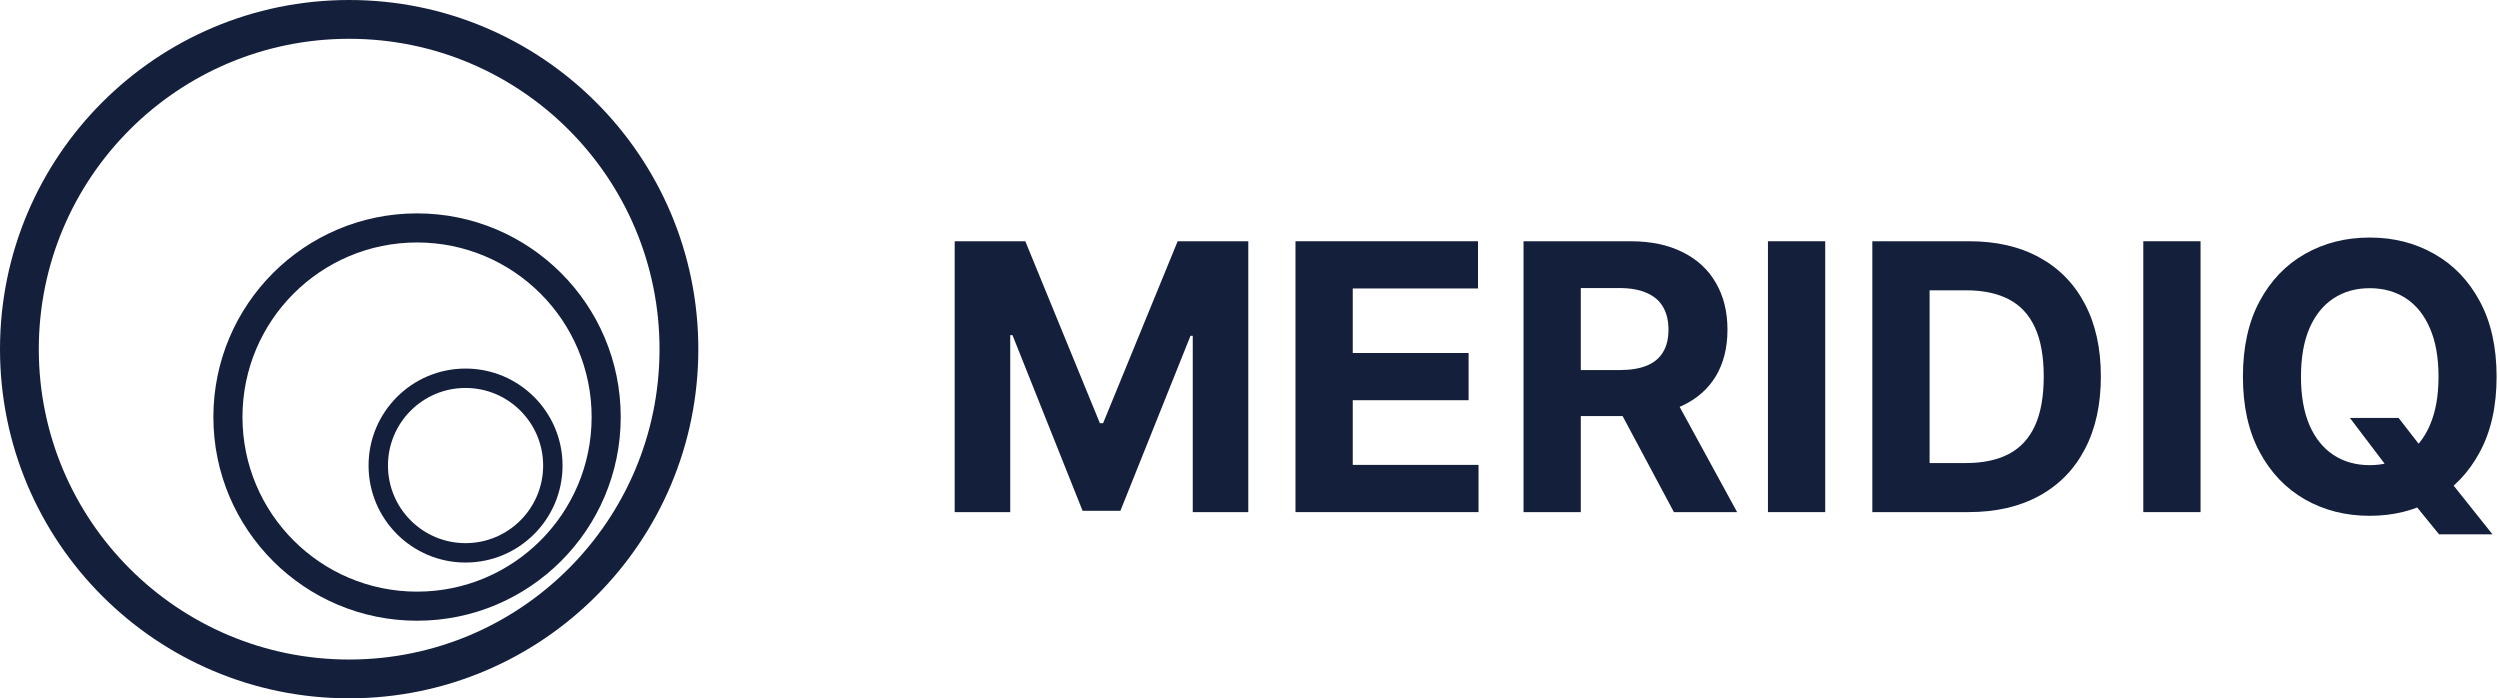
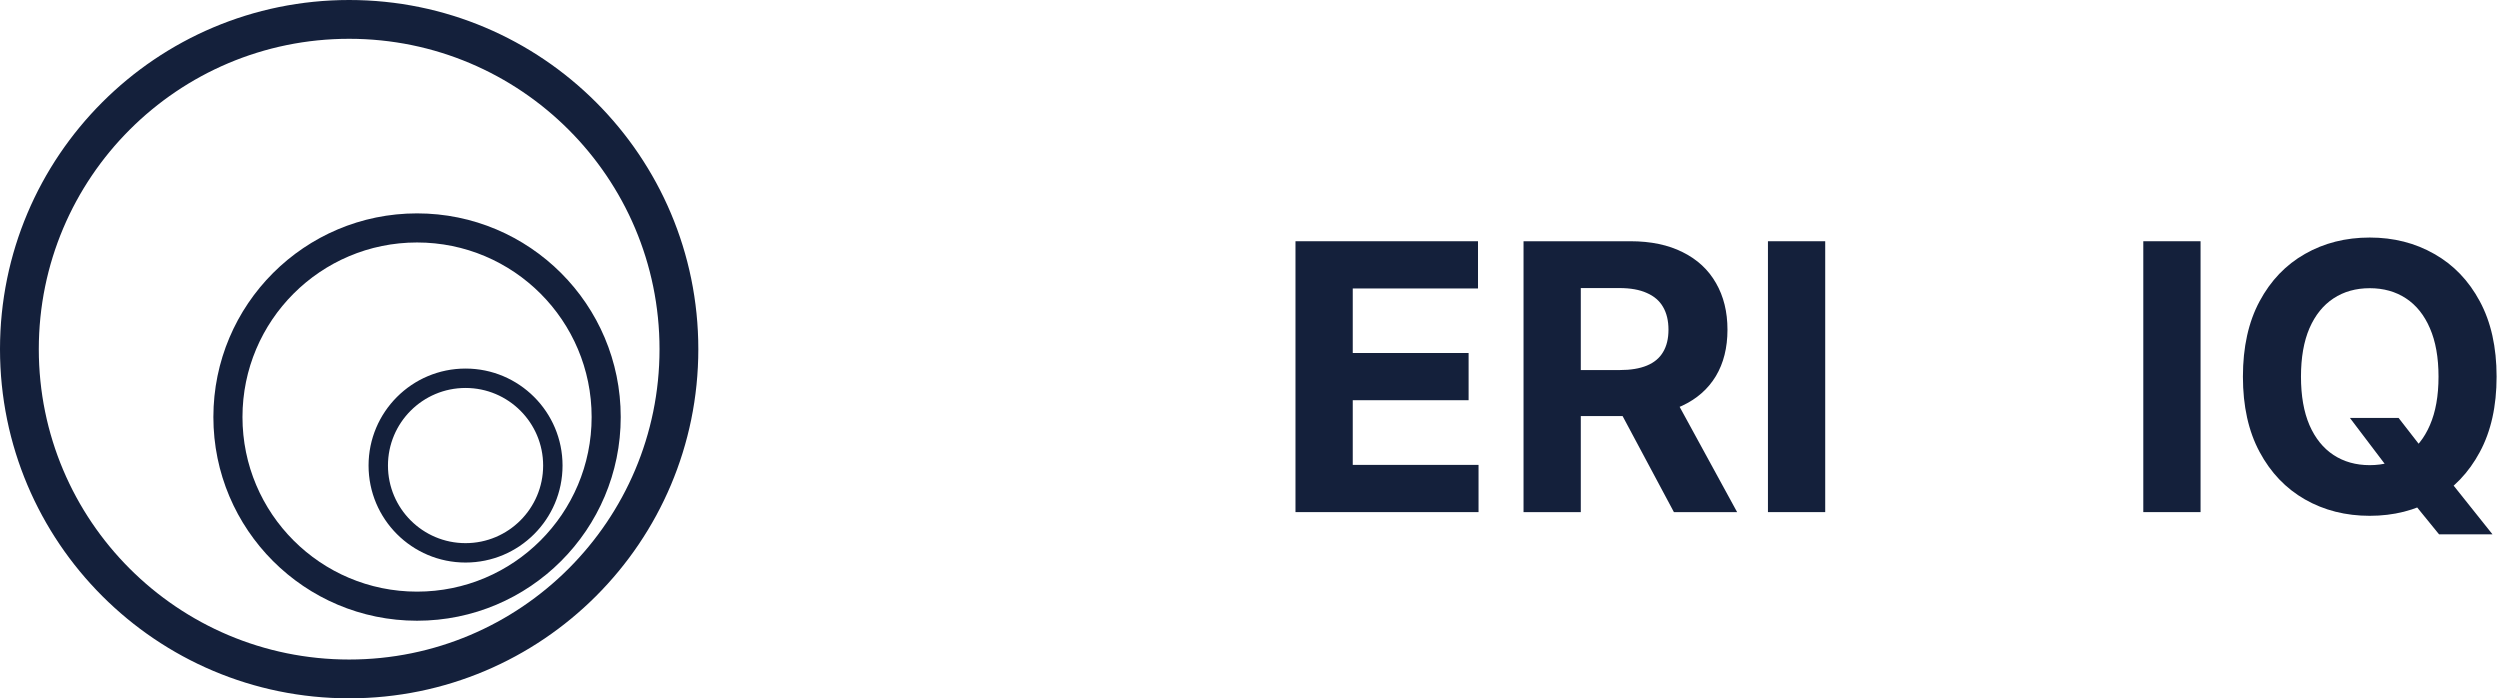
<svg xmlns="http://www.w3.org/2000/svg" width="179" height="50" viewBox="0 0 179 50" fill="none">
  <path fill-rule="evenodd" clip-rule="evenodd" d="M25 47.222C37.273 47.222 47.222 37.273 47.222 25C47.222 12.727 37.273 2.778 25 2.778C12.727 2.778 2.778 12.727 2.778 25C2.778 37.273 12.727 47.222 25 47.222ZM25 50C38.807 50 50 38.807 50 25C50 11.193 38.807 -0 25 -0C11.193 -0 0 11.193 0 25C0 38.807 11.193 50 25 50Z" fill="#14203B" />
  <path fill-rule="evenodd" clip-rule="evenodd" d="M29.861 42.361C36.765 42.361 42.361 36.764 42.361 29.861C42.361 22.957 36.765 17.361 29.861 17.361C22.958 17.361 17.361 22.957 17.361 29.861C17.361 36.764 22.958 42.361 29.861 42.361ZM29.861 44.444C37.915 44.444 44.444 37.915 44.444 29.861C44.444 21.807 37.915 15.278 29.861 15.278C21.807 15.278 15.278 21.807 15.278 29.861C15.278 37.915 21.807 44.444 29.861 44.444Z" fill="#14203B" />
  <path fill-rule="evenodd" clip-rule="evenodd" d="M33.333 38.889C36.402 38.889 38.889 36.401 38.889 33.333C38.889 30.265 36.402 27.778 33.333 27.778C30.265 27.778 27.778 30.265 27.778 33.333C27.778 36.401 30.265 38.889 33.333 38.889ZM33.333 40.278C37.169 40.278 40.278 37.169 40.278 33.333C40.278 29.498 37.169 26.389 33.333 26.389C29.498 26.389 26.389 29.498 26.389 33.333C26.389 37.169 29.498 40.278 33.333 40.278Z" fill="#14203B" />
-   <path d="M68.356 17.273H73.412L78.753 30.303H78.981L84.321 17.273H89.378V36.667H85.401V24.044H85.24L80.221 36.572H77.513L72.494 23.996H72.333V36.667H68.356V17.273Z" fill="#14203B" />
  <path d="M92.757 36.667V17.273H105.825V20.654H96.857V25.275H105.152V28.655H96.857V33.286H105.863V36.667H92.757Z" fill="#14203B" />
  <path d="M109.085 36.667V17.273H116.736C118.201 17.273 119.451 17.535 120.486 18.059C121.528 18.577 122.32 19.312 122.863 20.265C123.412 21.212 123.687 22.327 123.687 23.608C123.687 24.896 123.409 26.004 122.854 26.932C122.298 27.854 121.493 28.561 120.439 29.053C119.391 29.546 118.122 29.792 116.632 29.792H111.509V26.496H115.969C116.752 26.496 117.402 26.389 117.92 26.174C118.438 25.96 118.823 25.638 119.075 25.209C119.334 24.779 119.463 24.246 119.463 23.608C119.463 22.964 119.334 22.421 119.075 21.979C118.823 21.538 118.434 21.203 117.91 20.976C117.393 20.742 116.739 20.625 115.95 20.625H113.185V36.667H109.085ZM119.558 27.841L124.378 36.667H119.852L115.136 27.841H119.558Z" fill="#14203B" />
  <path d="M130.685 17.273V36.667H126.585V17.273H130.685Z" fill="#14203B" />
-   <path d="M140.934 36.667H134.059V17.273H140.99C142.941 17.273 144.62 17.661 146.028 18.438C147.436 19.208 148.519 20.316 149.276 21.762C150.04 23.207 150.422 24.937 150.422 26.951C150.422 28.971 150.04 30.707 149.276 32.159C148.519 33.611 147.43 34.726 146.009 35.502C144.595 36.279 142.903 36.667 140.934 36.667ZM138.159 33.154H140.763C141.975 33.154 142.995 32.939 143.822 32.51C144.655 32.074 145.28 31.402 145.697 30.493C146.12 29.577 146.331 28.397 146.331 26.951C146.331 25.518 146.12 24.347 145.697 23.438C145.28 22.529 144.658 21.86 143.831 21.43C143.004 21.001 141.985 20.786 140.773 20.786H138.159V33.154Z" fill="#14203B" />
  <path d="M157.56 17.273V36.667H153.46V17.273H157.56Z" fill="#14203B" />
  <path d="M168.254 29.924H171.739L173.49 32.178L175.214 34.186L178.462 38.258H174.636L172.401 35.512L171.256 33.883L168.254 29.924ZM178.756 26.97C178.756 29.085 178.355 30.884 177.553 32.368C176.757 33.851 175.672 34.984 174.295 35.767C172.925 36.544 171.385 36.932 169.674 36.932C167.951 36.932 166.404 36.541 165.034 35.758C163.664 34.975 162.581 33.842 161.786 32.358C160.99 30.875 160.593 29.078 160.593 26.97C160.593 24.855 160.99 23.056 161.786 21.572C162.581 20.089 163.664 18.959 165.034 18.182C166.404 17.399 167.951 17.008 169.674 17.008C171.385 17.008 172.925 17.399 174.295 18.182C175.672 18.959 176.757 20.089 177.553 21.572C178.355 23.056 178.756 24.855 178.756 26.97ZM174.598 26.97C174.598 25.6 174.393 24.445 173.983 23.504C173.579 22.563 173.007 21.85 172.269 21.364C171.53 20.878 170.665 20.635 169.674 20.635C168.683 20.635 167.818 20.878 167.079 21.364C166.341 21.85 165.766 22.563 165.356 23.504C164.952 24.445 164.75 25.6 164.75 26.97C164.75 28.34 164.952 29.495 165.356 30.436C165.766 31.377 166.341 32.09 167.079 32.576C167.818 33.062 168.683 33.305 169.674 33.305C170.665 33.305 171.53 33.062 172.269 32.576C173.007 32.09 173.579 31.377 173.983 30.436C174.393 29.495 174.598 28.34 174.598 26.97Z" fill="#14203B" />
</svg>